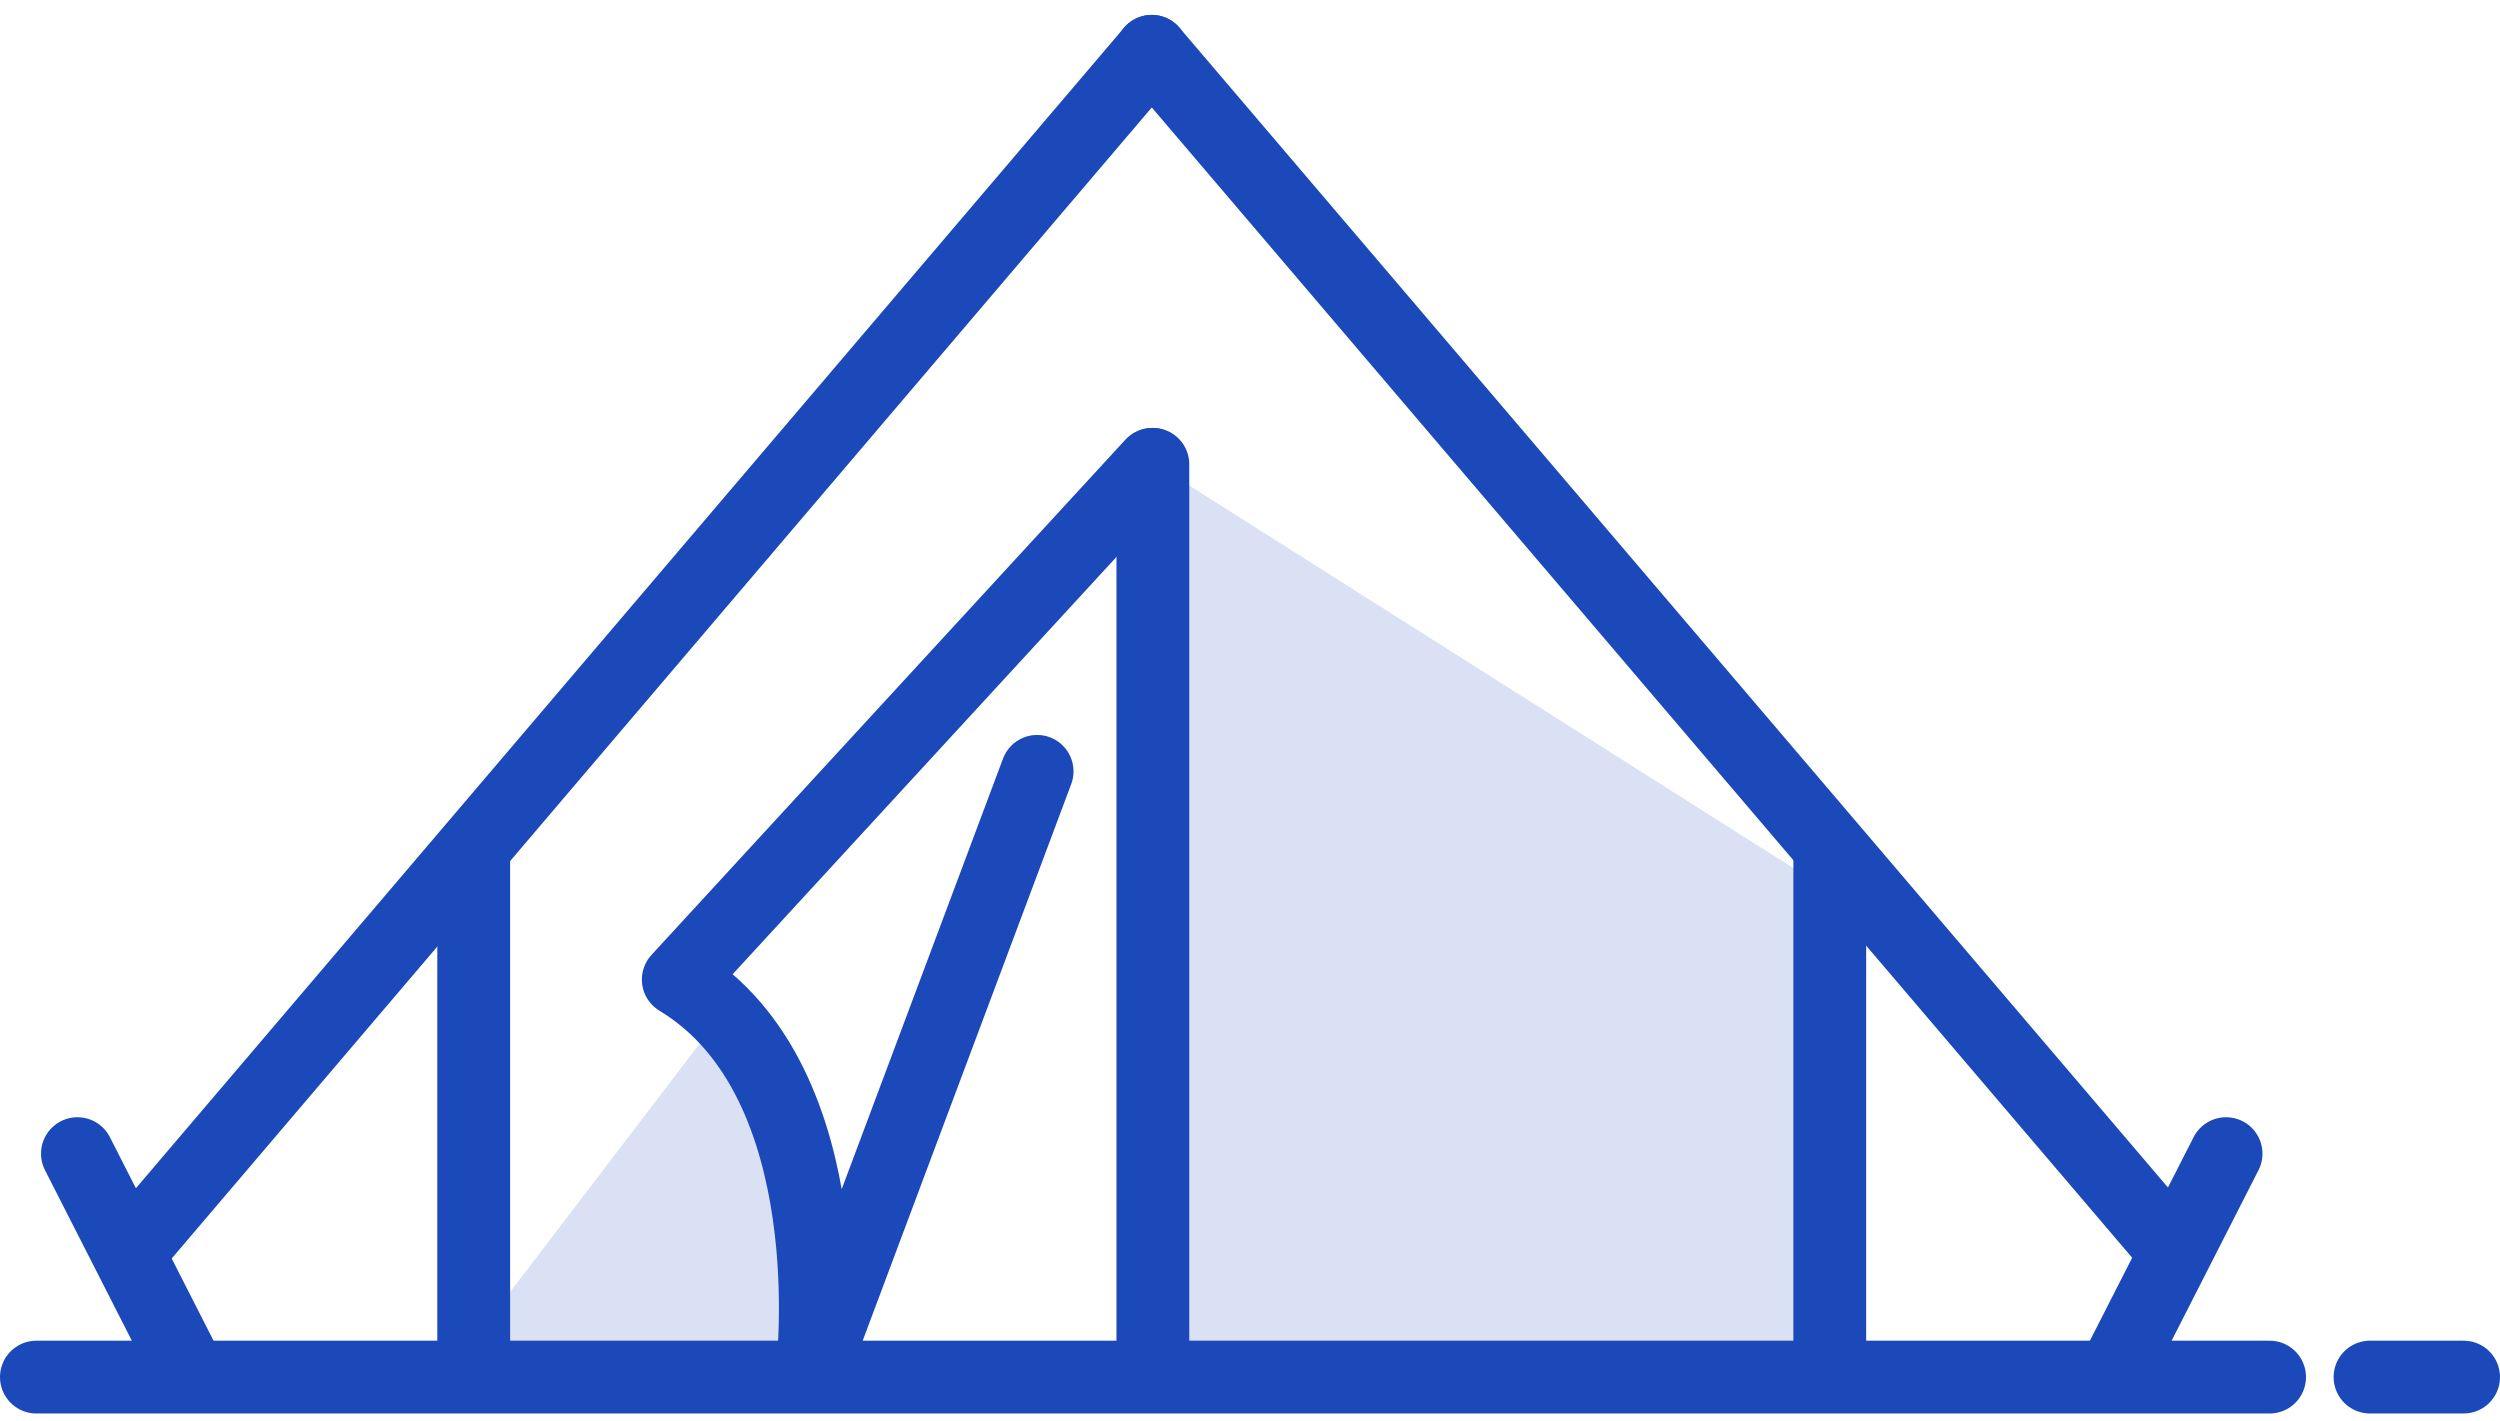
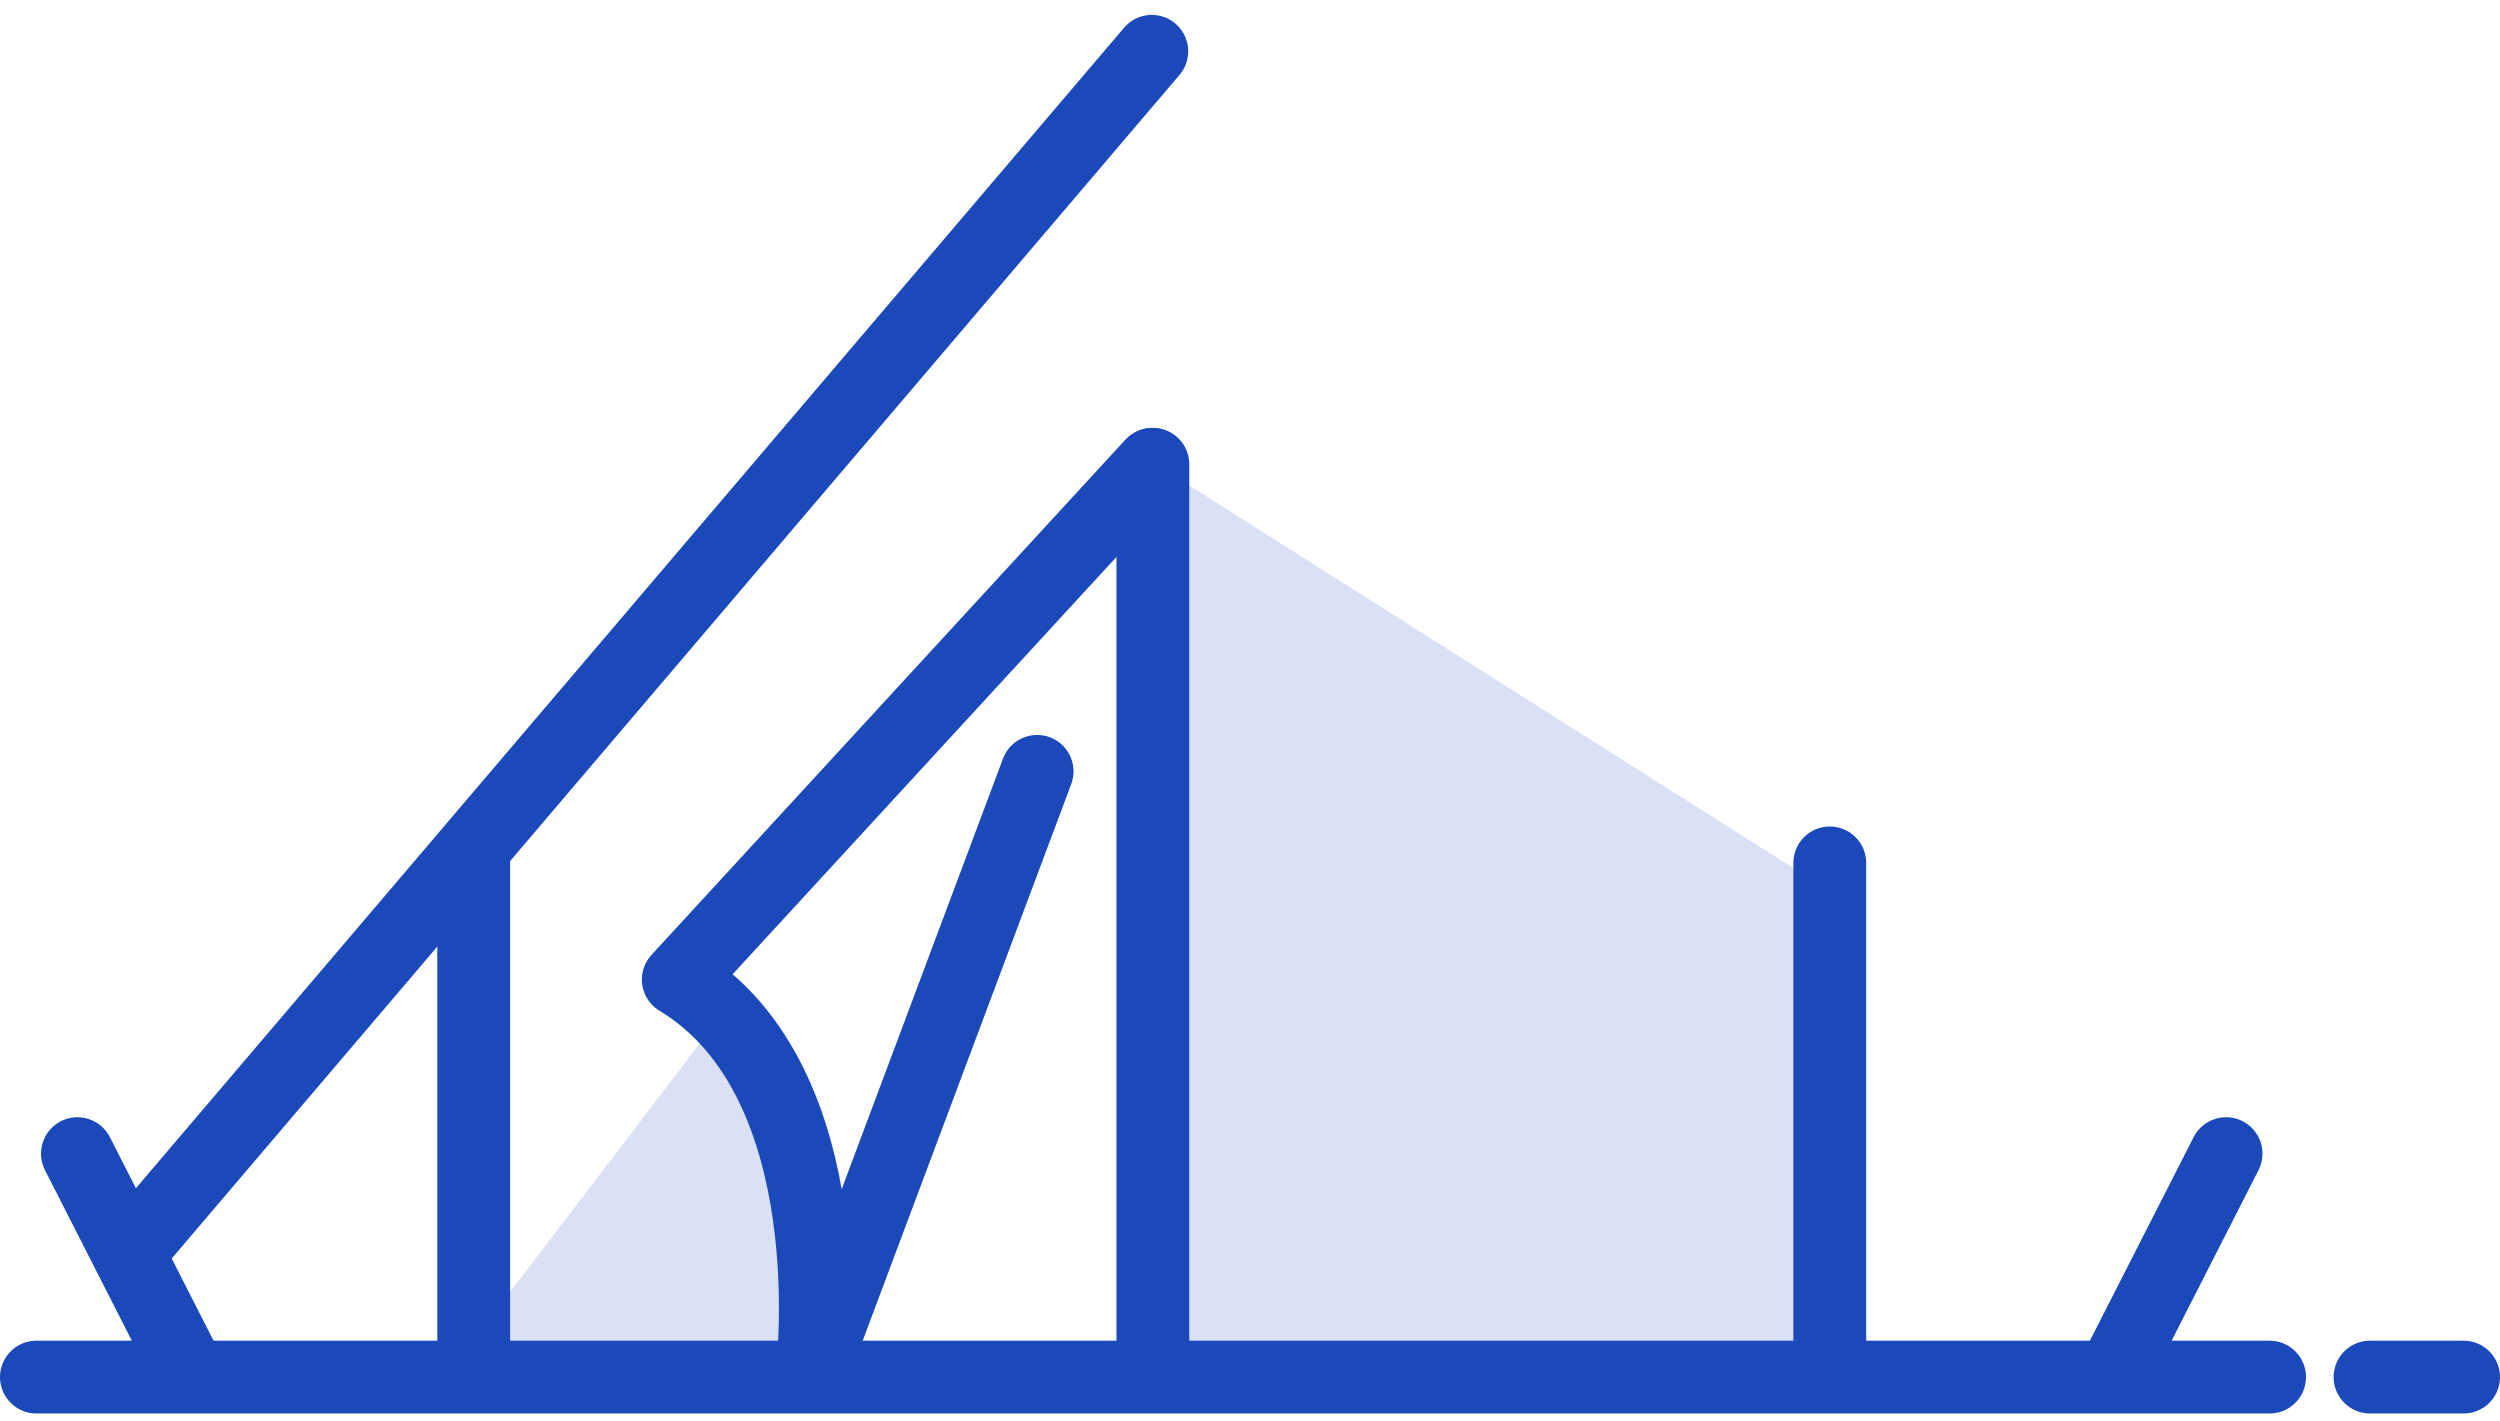
<svg xmlns="http://www.w3.org/2000/svg" width="103" height="58.548" viewBox="0 0 103 58.548">
  <g id="Group_424" data-name="Group 424" transform="translate(-2359.037 -249.704)" style="mix-blend-mode: normal;isolation: isolate">
    <g id="Group_416" data-name="Group 416" transform="translate(2378.612 268.766)">
      <g id="Group_415" data-name="Group 415" transform="translate(0 0)">
        <g id="Group_414" data-name="Group 414">
          <g id="Group_413" data-name="Group 413">
            <g id="Group_411" data-name="Group 411" transform="translate(0 22.737)">
              <path id="Path_669" data-name="Path 669" d="M2460.708,449.438c-3.445,4.521-7.154,9.379-10.163,13.316v1.1h13.944S2465.7,454.349,2460.708,449.438Z" transform="translate(-2450.545 -449.438)" fill="#dae1f4" />
            </g>
            <g id="Group_412" data-name="Group 412" transform="translate(27.935)">
              <path id="Path_670" data-name="Path 670" d="M2589.654,336.211v37.15h27.934V353.9Z" transform="translate(-2589.654 -336.211)" fill="#dae1f4" />
            </g>
          </g>
        </g>
      </g>
    </g>
    <g id="Group_423" data-name="Group 423" transform="translate(2360.537 251.818)">
      <g id="Group_421" data-name="Group 421" transform="translate(1.69 0)">
        <g id="Group_420" data-name="Group 420">
          <g id="Group_417" data-name="Group 417" transform="translate(2.181)">
            <line id="Line_20" data-name="Line 20" y1="49.423" x2="42.083" fill="none" stroke="#1b49b9" stroke-linecap="round" stroke-linejoin="round" stroke-width="3" />
-             <line id="Line_21" data-name="Line 21" x1="42.094" y1="49.388" transform="translate(42.081)" fill="none" stroke="#1b49b9" stroke-linecap="round" stroke-linejoin="round" stroke-width="3" />
          </g>
          <g id="Group_418" data-name="Group 418" transform="translate(16.327 32.85)">
            <line id="Line_22" data-name="Line 22" y2="21.755" fill="none" stroke="#1b49b9" stroke-width="3" />
          </g>
          <g id="Group_419" data-name="Group 419" transform="translate(0 45.416)">
            <line id="Line_23" data-name="Line 23" x1="4.586" y2="9" transform="translate(83.938)" fill="none" stroke="#1b49b9" stroke-linecap="round" stroke-width="3" />
            <line id="Line_24" data-name="Line 24" x2="4.584" y2="9" fill="none" stroke="#1b49b9" stroke-linecap="round" stroke-width="3" />
          </g>
          <path id="Path_671" data-name="Path 671" d="M2507,349.2l-9.265,24.729s1.467-11.937-5.519-16.151l19.523-21.226" transform="translate(-2467.461 -319.534)" fill="none" stroke="#1b49b9" stroke-linecap="round" stroke-linejoin="round" stroke-width="3" />
          <line id="Line_25" data-name="Line 25" y1="20.566" transform="translate(72.197 33.438)" fill="none" stroke="#1b49b9" stroke-linecap="round" stroke-width="3" />
          <line id="Line_26" data-name="Line 26" y2="37.441" transform="translate(44.308 17.015)" fill="none" stroke="#1b49b9" stroke-linecap="round" stroke-width="3" />
        </g>
      </g>
      <g id="Group_422" data-name="Group 422" transform="translate(0 54.622)">
        <line id="Line_27" data-name="Line 27" x2="92.007" fill="none" stroke="#1b49b9" stroke-linecap="round" stroke-width="3" />
        <line id="Line_28" data-name="Line 28" x2="3.855" transform="translate(96.145)" fill="none" stroke="#1b49b9" stroke-linecap="round" stroke-width="3" />
      </g>
    </g>
  </g>
</svg>